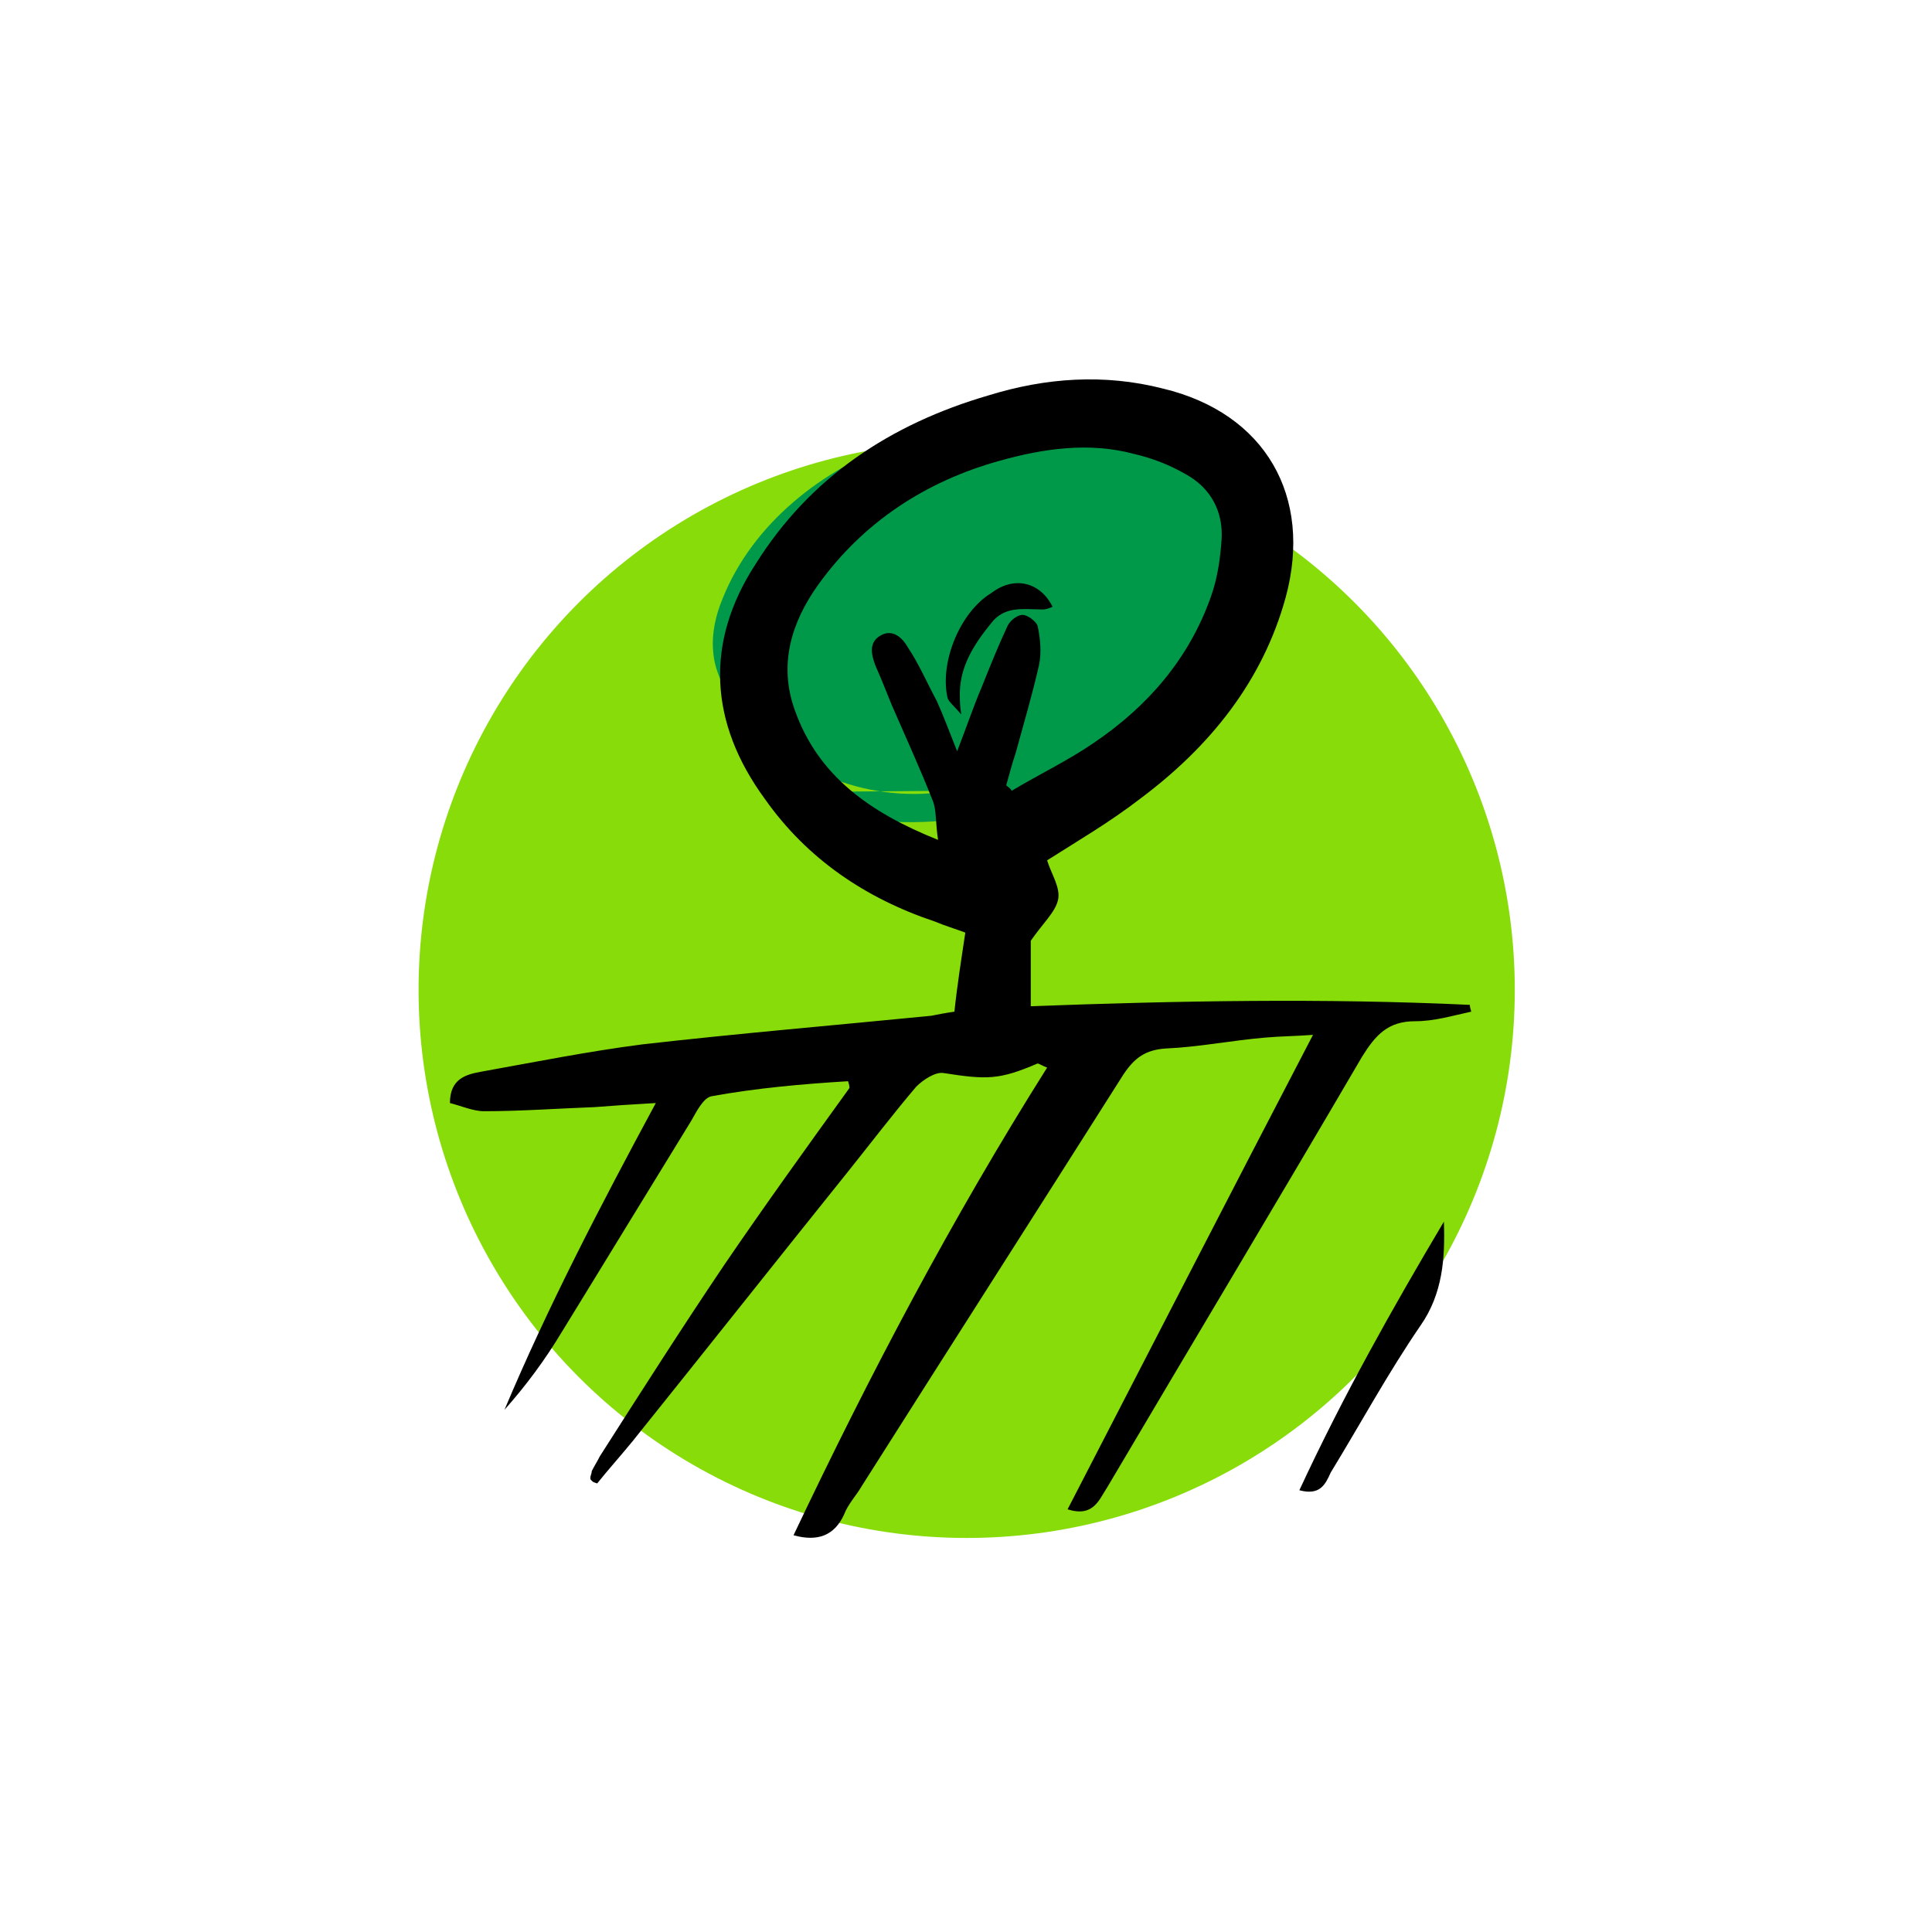
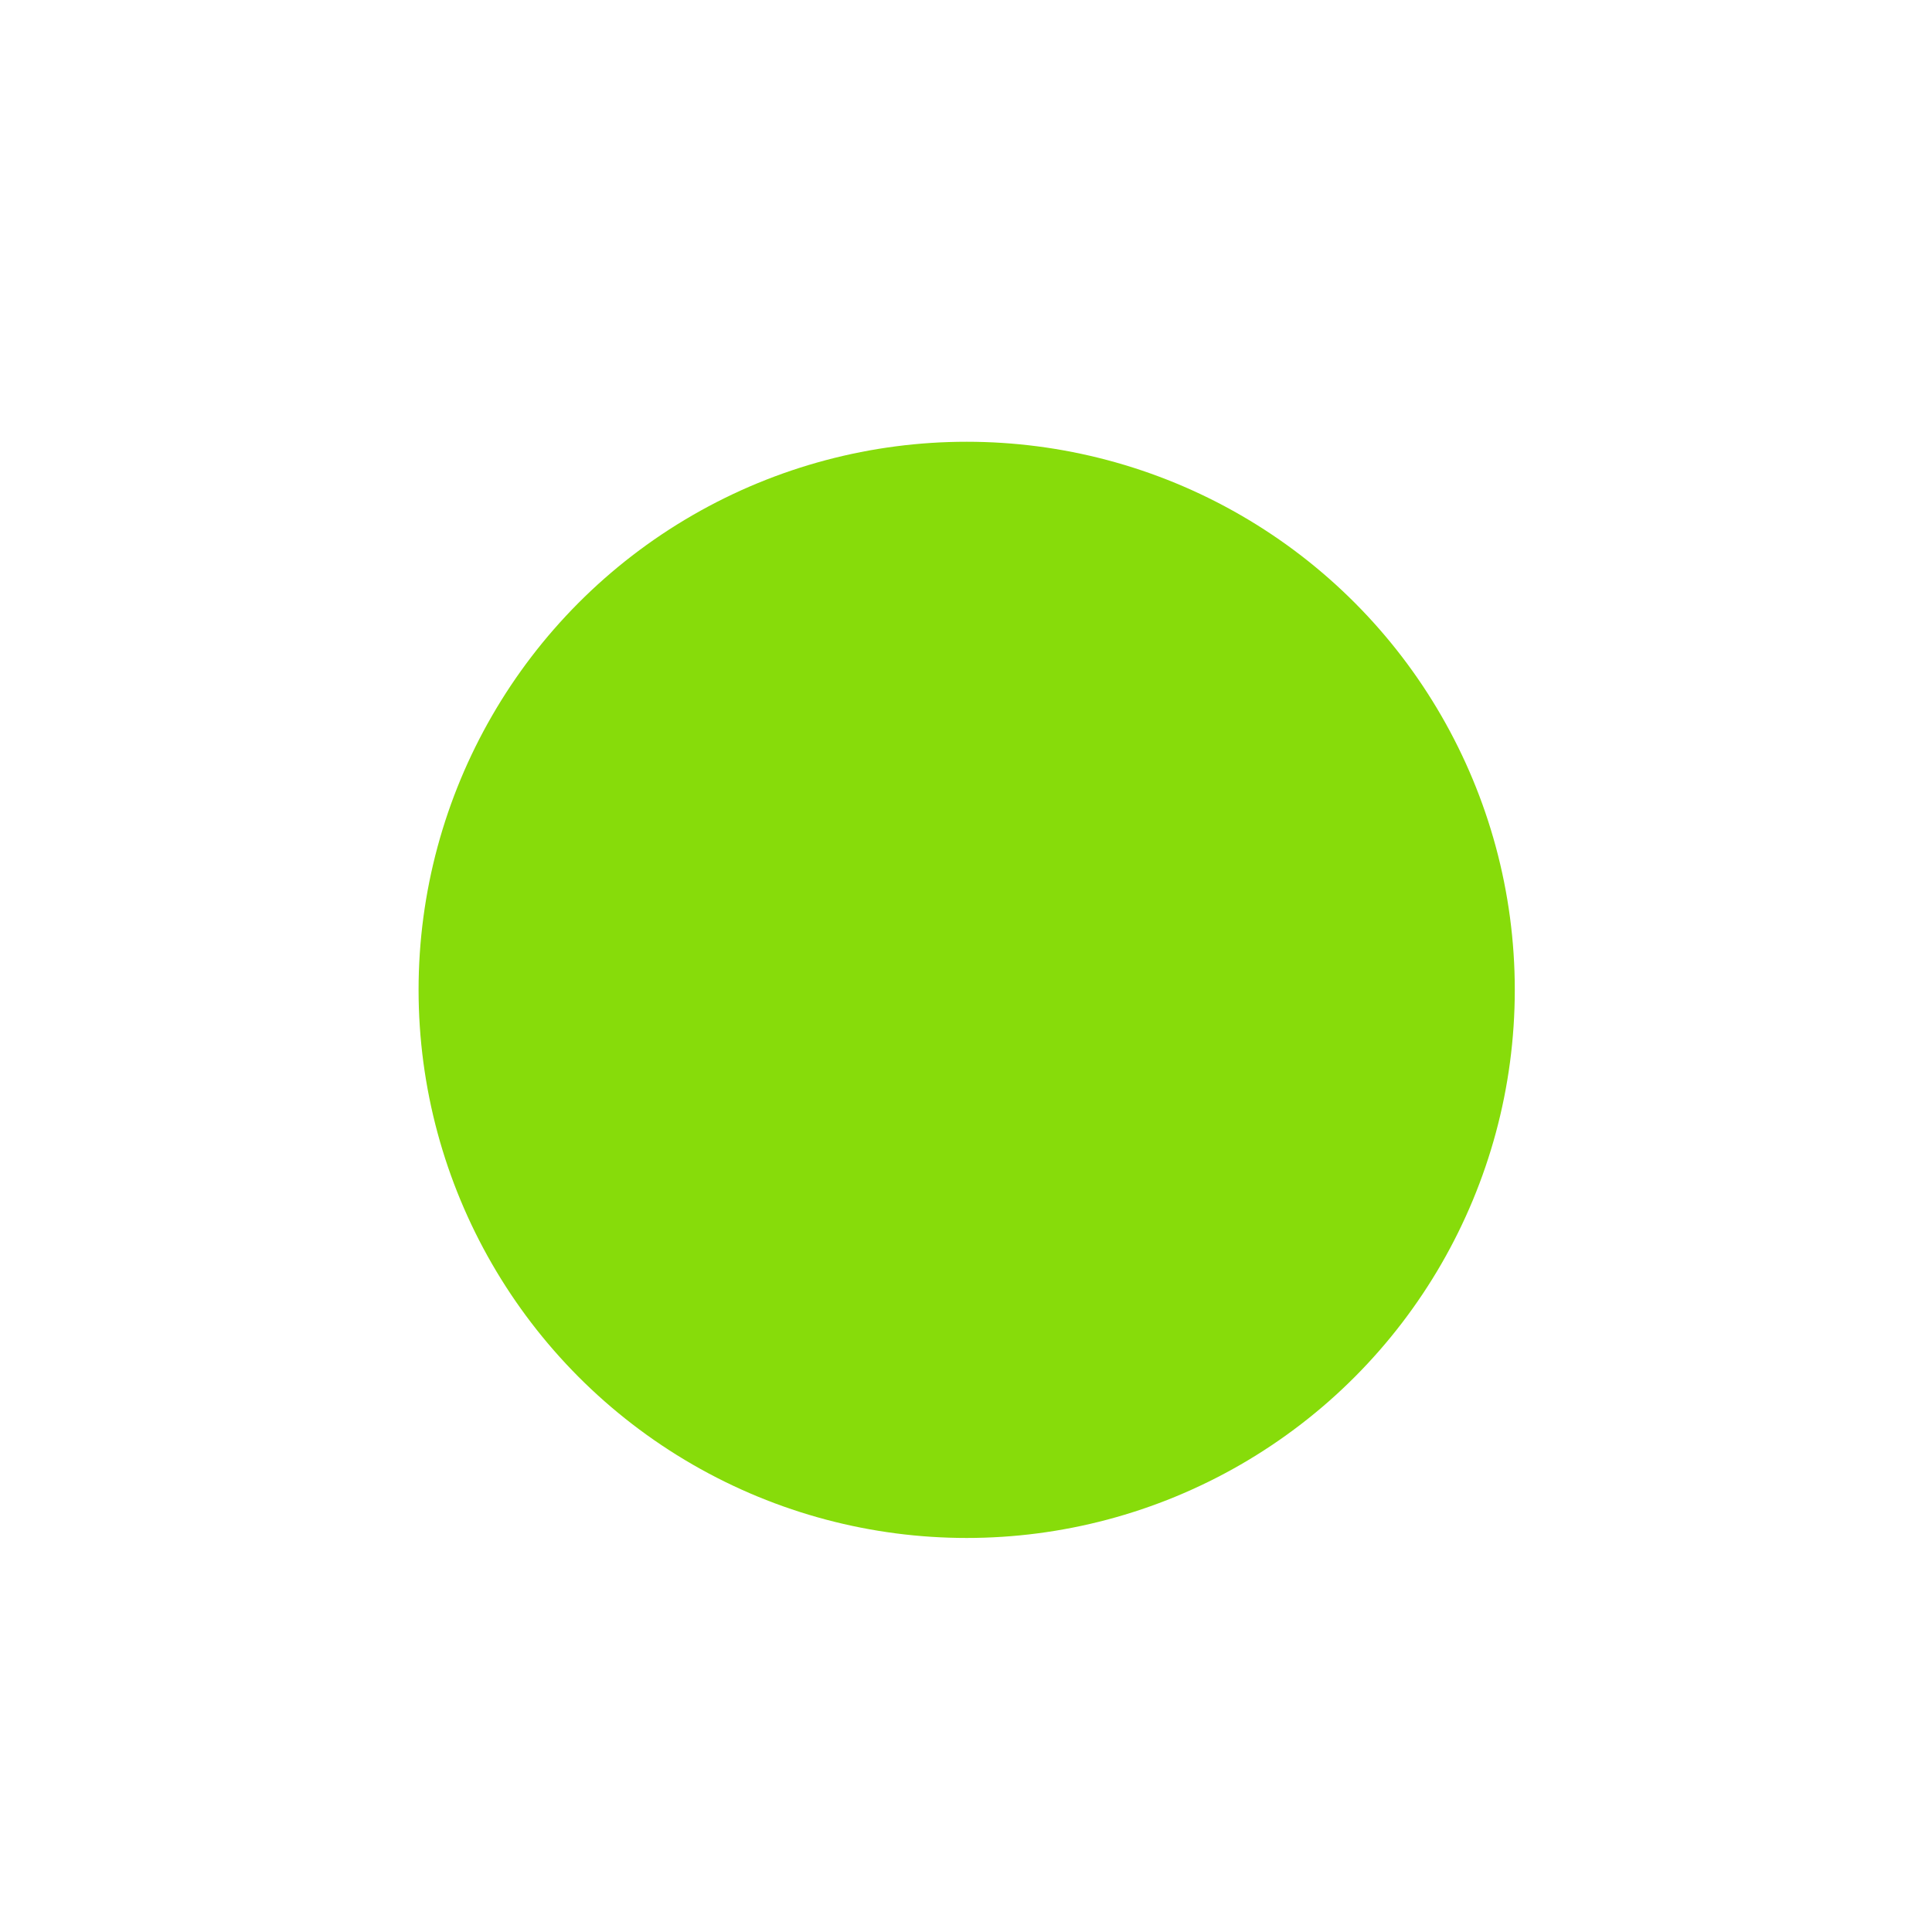
<svg xmlns="http://www.w3.org/2000/svg" version="1.1" id="Ebene_1" x="0px" y="0px" viewBox="0 0 141.7 141.7" style="enable-background:new 0 0 141.7 141.7;" xml:space="preserve">
  <style type="text/css">
	.st0{fill-rule:evenodd;clip-rule:evenodd;fill:#87DC0A;}
	.st1{fill-rule:evenodd;clip-rule:evenodd;fill:#009949;}
</style>
  <g>
    <ellipse class="st0" cx="70.9" cy="72.6" rx="40.2" ry="40.2" />
-     <path class="st1" d="M69.7,58c-5.7,1-11.8-1.3-15.4-5.8c-1-1.3-1.9-2.8-2-4.5c-0.1-1.3,0.2-2.6,0.7-3.8c2.2-5.5,7.3-9.5,12.9-11.5   s11.7-2.2,17.6-1.7c1.4,0.1,2.9,0.3,4.1,1c3.4,1.9,3.8,6.6,2.8,10.3c-1.7,6.9-6.7,13-13.1,16s-14.3,3.1-20.7,0.1" />
    <g>
-       <path d="M78.3,110.7c6-11.6,11.9-23.1,18-34.8C95,76,93.9,76,92.8,76.1c-2.4,0.2-4.9,0.7-7.3,0.8c-1.5,0.1-2.3,0.7-3.1,1.9    C76,88.9,69.6,98.9,63.2,109c-0.4,0.7-1,1.3-1.3,2.1c-0.7,1.5-1.9,2-3.7,1.5c5.6-11.8,11.6-23.2,18.6-34.3    c-0.3-0.1-0.6-0.3-0.7-0.3c-2.8,1.2-3.7,1.2-6.9,0.7c-0.6-0.1-1.5,0.5-2,1c-1.7,2-3.3,4.1-4.9,6.1c-5.3,6.6-10.6,13.3-15.9,19.9    c-0.9,1.1-1.8,2.1-2.6,3.1c-0.3-0.1-0.3-0.1-0.4-0.2s-0.1-0.1-0.1-0.2c0-0.2,0.1-0.3,0.1-0.5c0.2-0.4,0.4-0.7,0.6-1.1    c3-4.7,6-9.4,9.1-14c3-4.4,6.1-8.7,9.2-13c0-0.1,0-0.2-0.1-0.5c-3.3,0.2-6.7,0.5-10,1.1c-0.6,0.1-1.1,1.1-1.5,1.8    c-3.2,5.2-6.3,10.3-9.5,15.5c-1.2,2-2.6,3.9-4.2,5.7c3.2-7.6,7-14.9,11.1-22.5c-1.8,0.1-3.2,0.2-4.5,0.3c-2.7,0.1-5.4,0.3-8.1,0.3    c-0.8,0-1.7-0.4-2.5-0.6c0-1.8,1.2-2.1,2.3-2.3c3.9-0.7,7.9-1.5,11.8-2c7-0.8,14.1-1.4,21.2-2.1c0.5-0.1,1-0.2,1.7-0.3    c0.2-1.9,0.5-3.8,0.8-5.8c-0.8-0.3-1.5-0.5-2.2-0.8c-5.1-1.7-9.4-4.6-12.5-9C52,53,51.7,47.1,55.4,41.4c4-6.4,9.9-10.3,17.1-12.4    c4.2-1.3,8.5-1.6,12.8-0.5c7.5,1.8,11,7.9,9,15.3c-1.7,6.2-5.6,11-10.7,14.8c-2.2,1.7-4.6,3.1-6.8,4.5c0.3,1,1,2,0.8,2.9    c-0.2,0.9-1.1,1.7-2,3c0,0.3,0,1.2,0,2.1c0,0.8,0,1.6,0,2.7c10.8-0.4,21.5-0.6,32.2-0.1c0,0.2,0.1,0.4,0.1,0.5    c-1.4,0.3-2.7,0.7-4.1,0.7c-2,0-2.9,1-3.9,2.6c-6.2,10.6-12.5,21.1-18.7,31.6C80.6,110,80.2,111.3,78.3,110.7z M73.8,57.6    c0.1,0.1,0.3,0.2,0.4,0.4c2-1.2,4.1-2.2,6-3.5c4-2.7,7-6.2,8.6-10.7c0.5-1.4,0.7-2.8,0.8-4.3c0.1-2-0.8-3.7-2.6-4.7    c-1.2-0.7-2.5-1.2-3.8-1.5c-3.3-0.9-6.7-0.4-9.9,0.5c-5.4,1.5-10,4.5-13.3,9.1c-2,2.8-2.9,5.9-1.7,9.2c1.7,4.8,5.5,7.5,10.5,9.5    c-0.2-1.3-0.1-2.2-0.4-2.9c-0.9-2.3-2-4.7-3-7c-0.4-1-0.8-2-1.2-2.9c-0.3-0.8-0.5-1.7,0.4-2.2c0.9-0.5,1.6,0.2,2,0.9    c0.8,1.2,1.4,2.6,2.1,3.9c0.5,1.1,0.9,2.2,1.5,3.7c0.7-1.8,1.2-3.3,1.8-4.7c0.6-1.5,1.2-3,1.9-4.5c0.2-0.4,0.7-0.8,1.1-0.8    c0.4,0,1,0.5,1.1,0.8c0.2,0.9,0.3,2,0.1,2.9c-0.5,2.2-1.1,4.2-1.7,6.4C74.2,56.1,74,56.9,73.8,57.6z" />
-       <path d="M95.3,109.3c3.2-6.9,6.8-13.3,10.6-19.7c0.1,2.7-0.1,5.3-1.7,7.6c-2.4,3.5-4.4,7.2-6.6,10.8    C97.2,108.9,96.8,109.7,95.3,109.3z" />
-       <path d="M77.2,44.5c-0.2,0.1-0.5,0.2-0.7,0.2c-1.4,0-2.8-0.3-3.8,1c-1.3,1.6-2.4,3.3-2.3,5.5c0,0.2,0,0.5,0.1,1.2    c-0.5-0.6-0.9-0.9-1-1.2c-0.6-2.6,0.9-6.3,3.2-7.7C74.4,42.2,76.3,42.7,77.2,44.5z" />
-     </g>
+       </g>
  </g>
</svg>